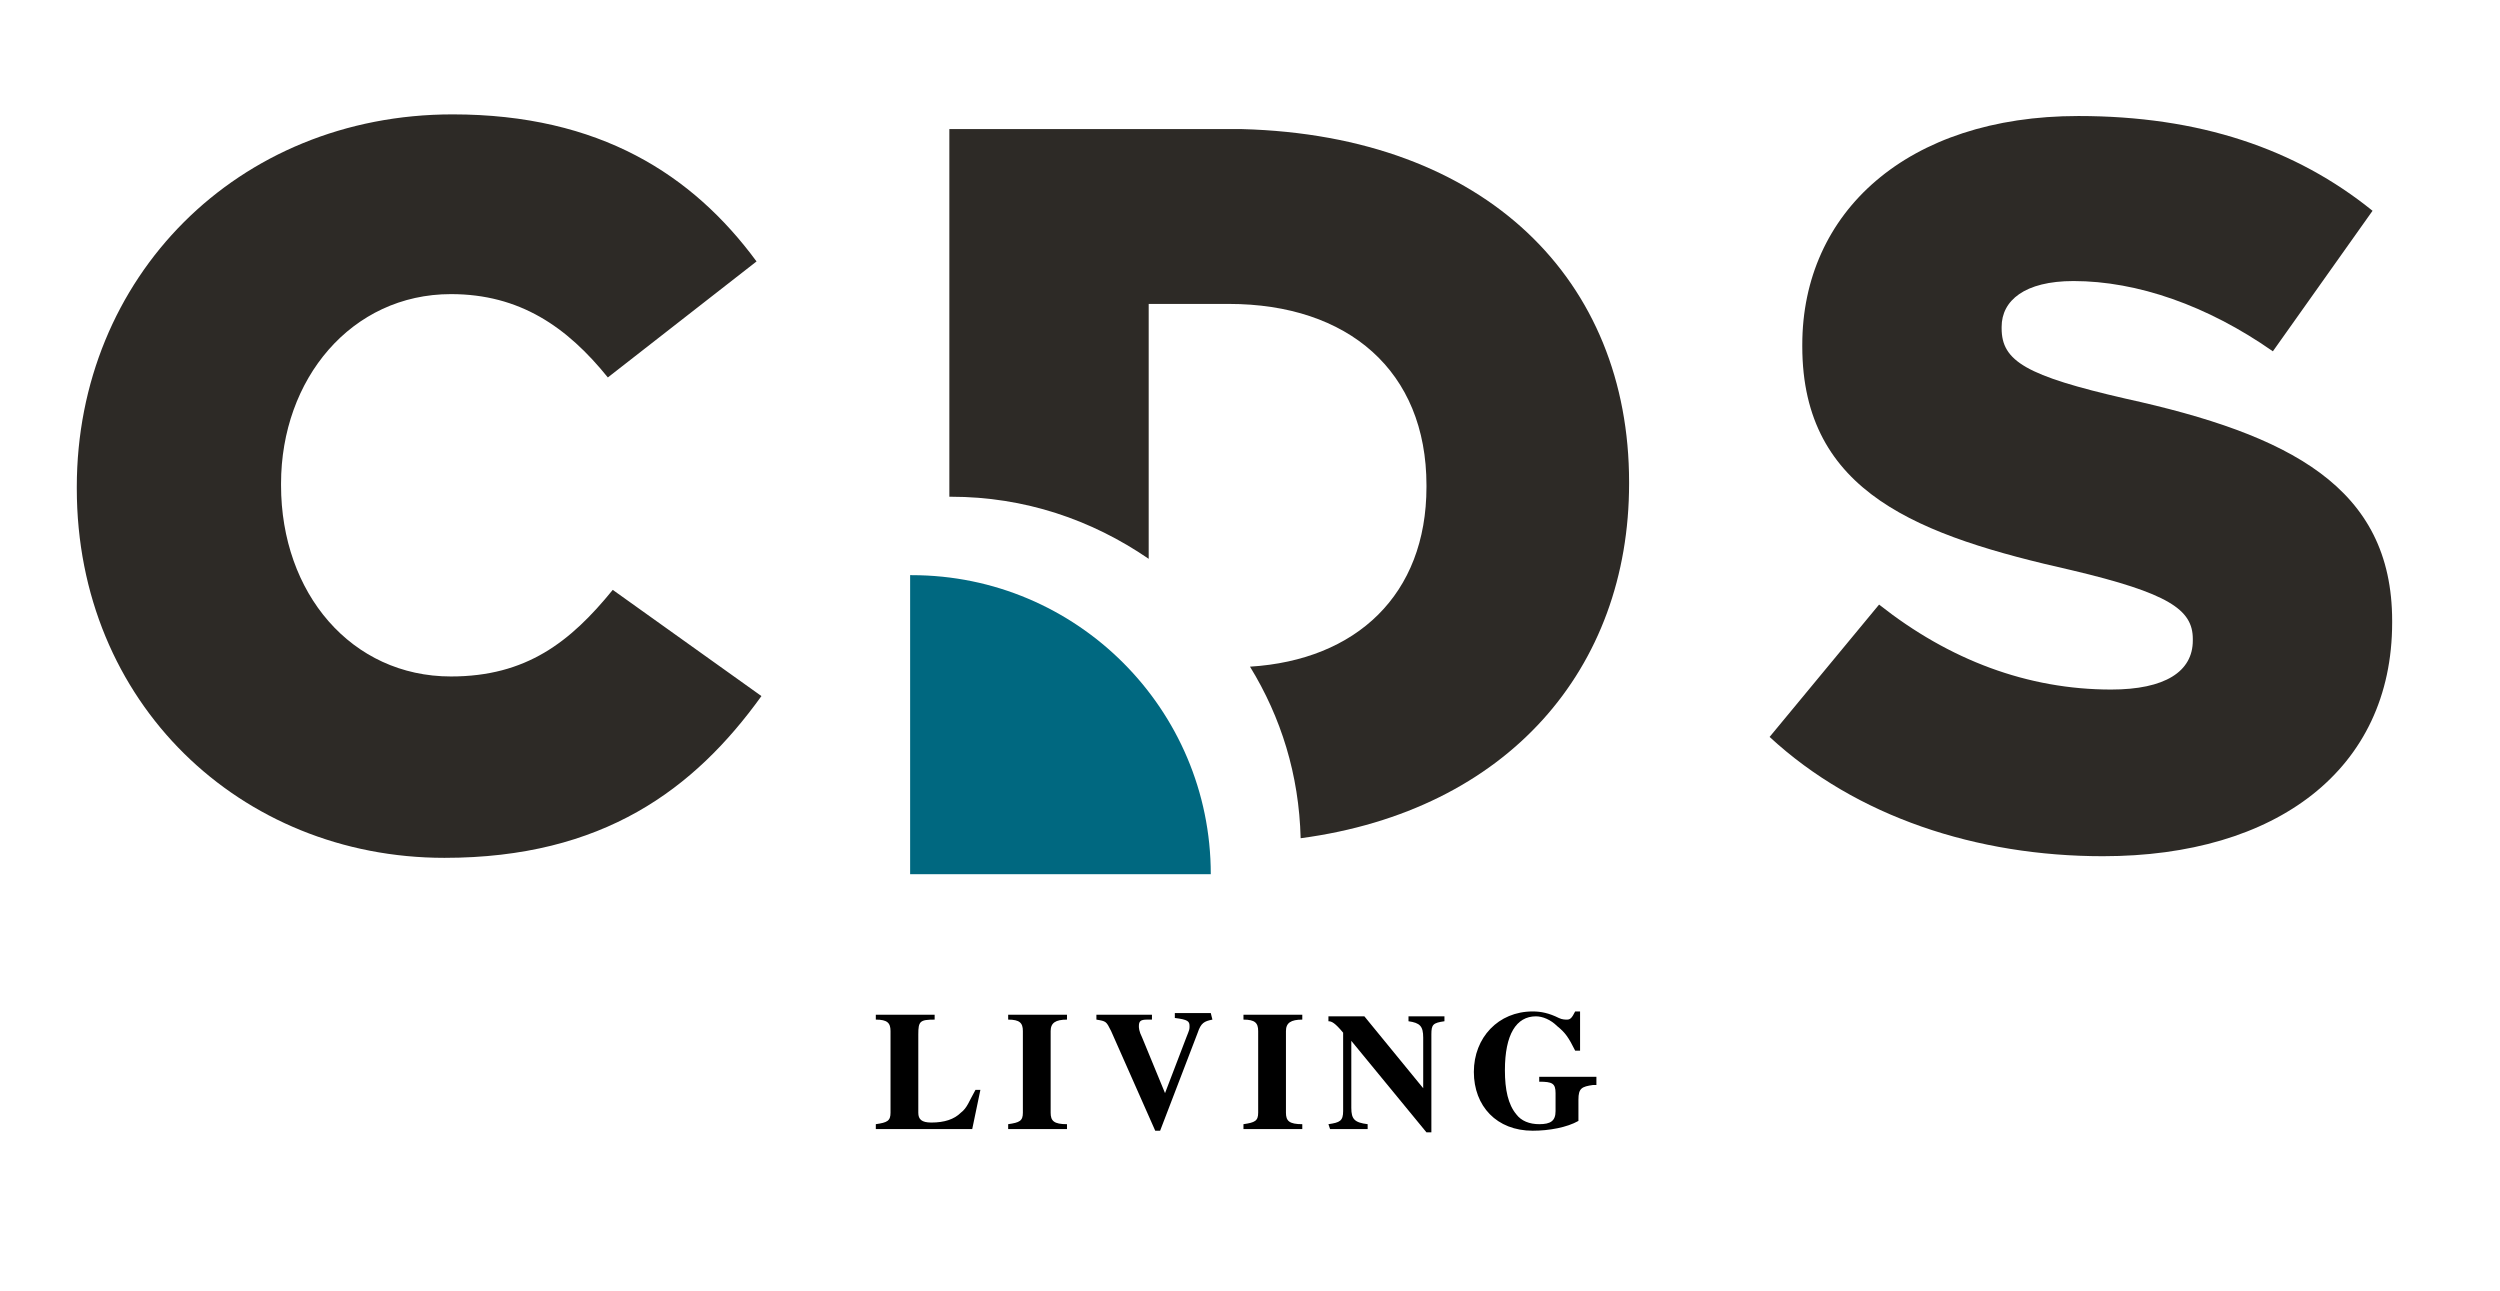
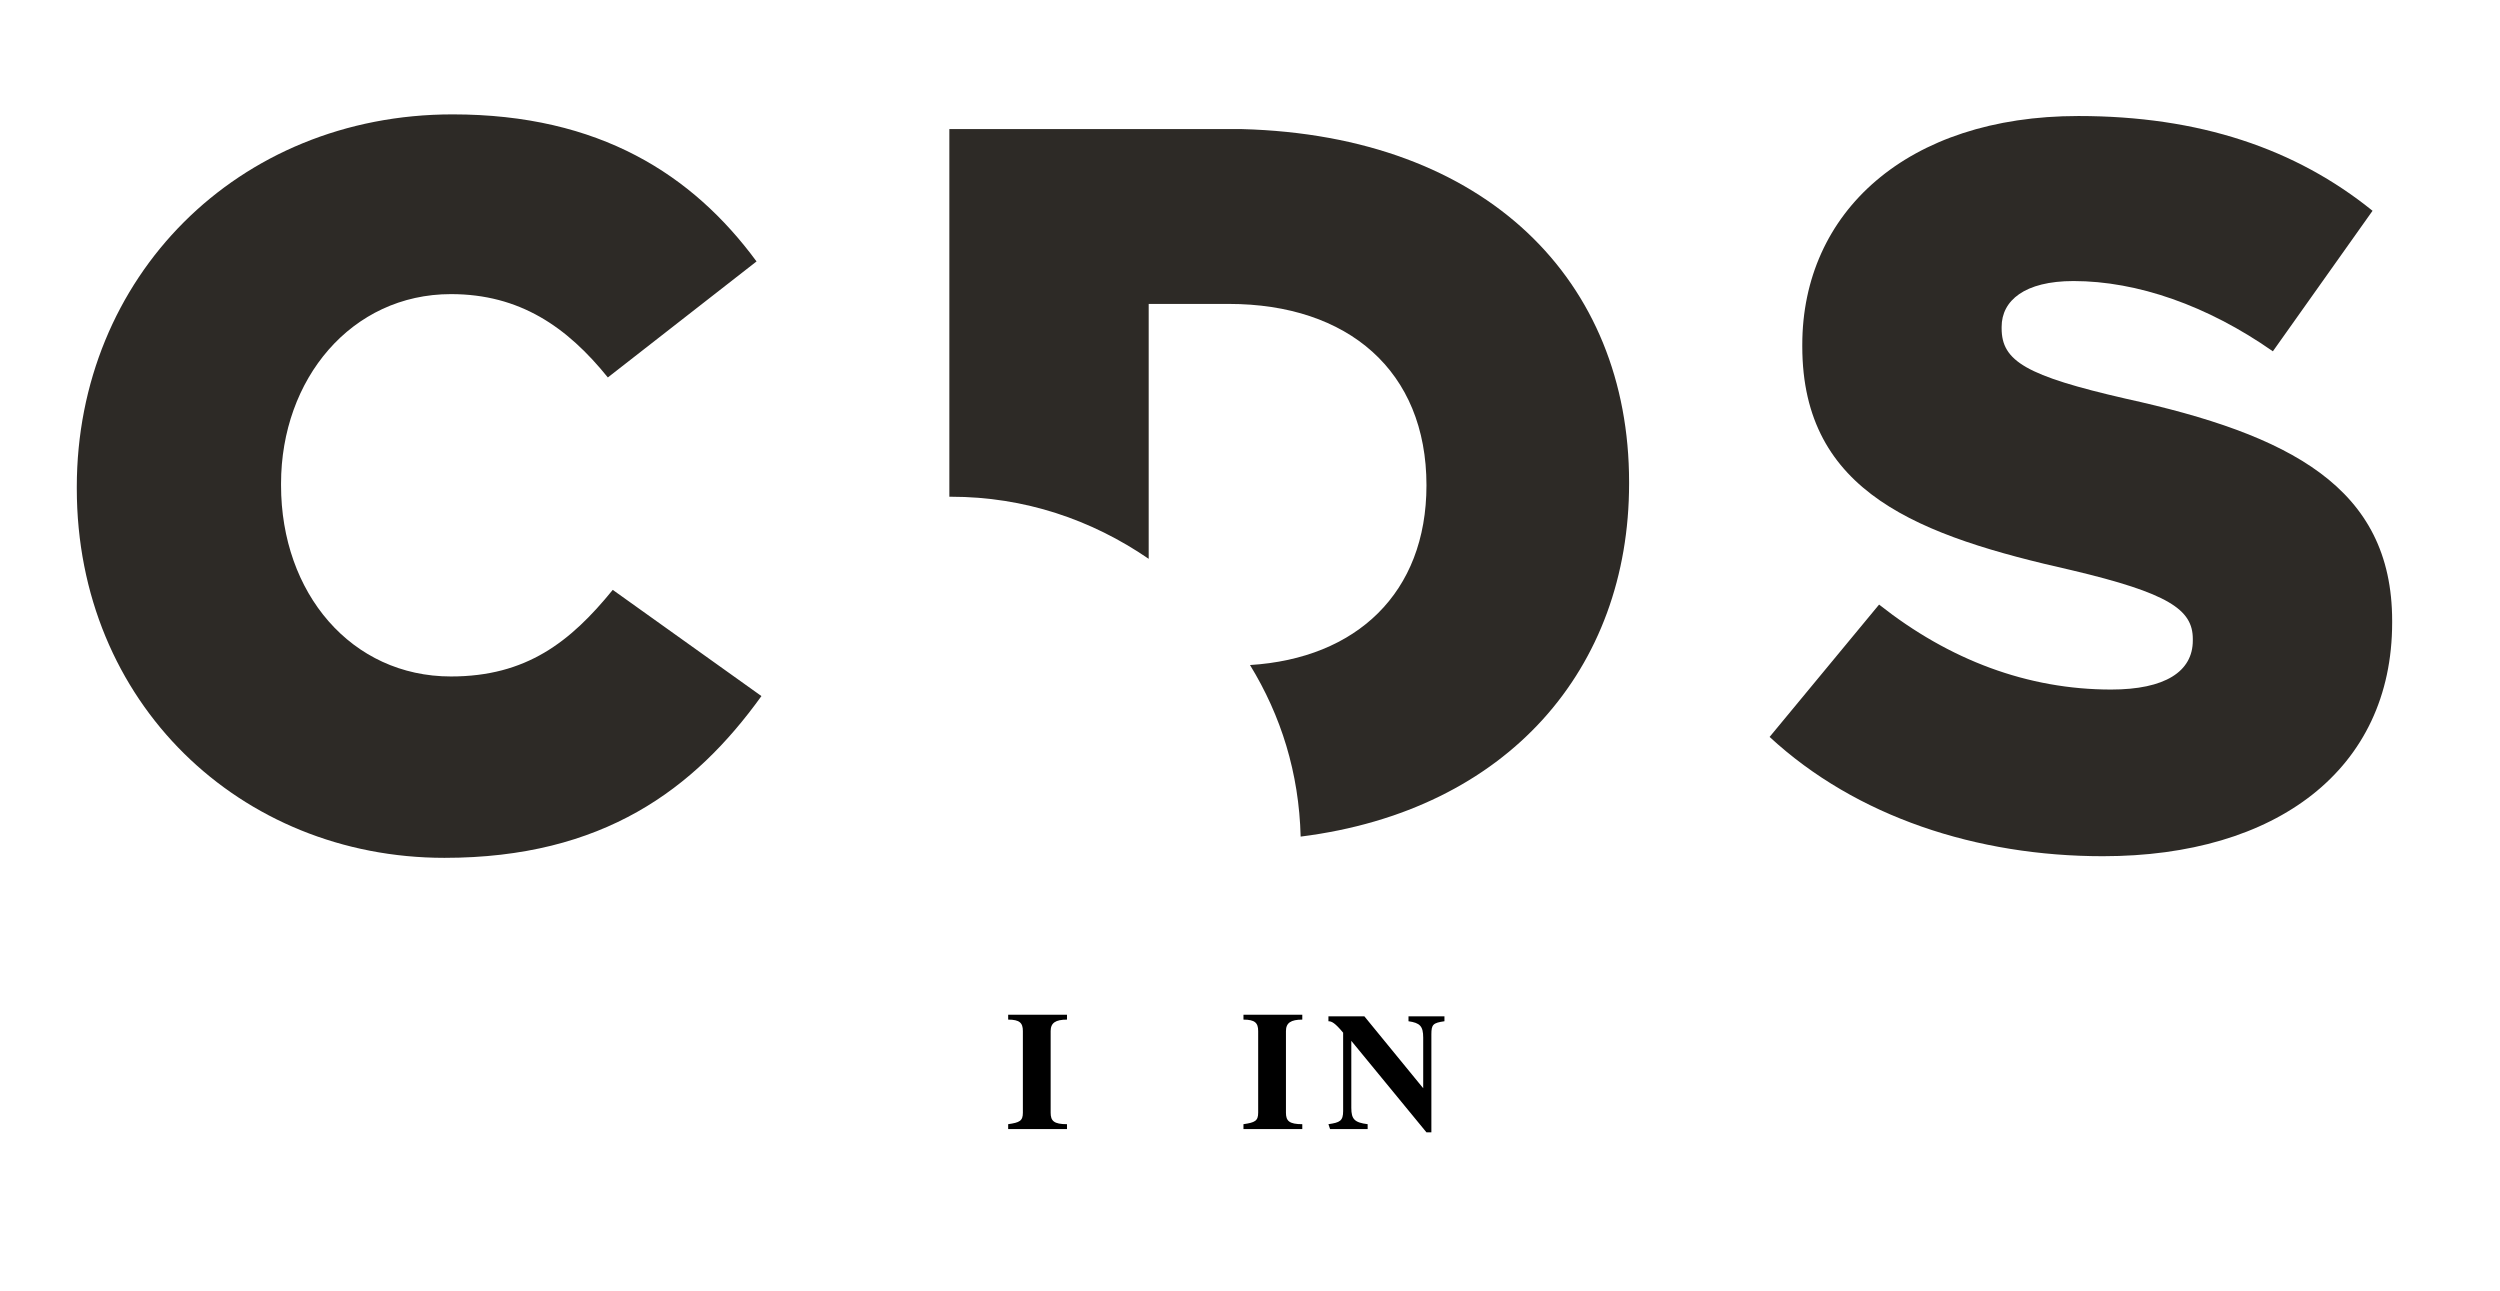
<svg xmlns="http://www.w3.org/2000/svg" version="1.1" id="Livello_1" x="0px" y="0px" viewBox="0 0 153 79" style="enable-background:new 0 0 153 79;" xml:space="preserve">
  <style type="text/css">
	.st0{fill:#2D2A26;}
	.st1{fill:#006880;}
</style>
  <g>
    <g>
      <path class="st0" d="M128.7,52.4c10.6,0,17.7-5.3,17.7-14.3V38c0-8.2-6.3-11.4-16.3-13.6c-6.1-1.4-7.6-2.3-7.6-4.3V20    c0-1.6,1.4-2.8,4.4-2.8c3.9,0,8.2,1.5,12.2,4.3l6.1-8.6c-4.7-3.8-10.6-5.8-18-5.8c-10.5,0-16.9,5.9-16.9,14v0.1    c0,9,7.2,11.6,16.5,13.7c5.9,1.4,7.4,2.4,7.4,4.2v0.1c0,1.9-1.7,3-5,3c-5.1,0-9.9-1.8-14.2-5.2l-6.7,8.1    C113.6,50,121,52.4,128.7,52.4" />
-       <path class="st0" d="M99.7,29.6v-0.1C99.7,17.2,91,8.3,76,7.9H58.1v22.5c0,0,0,0,0.1,0c4.5,0,8.6,1.4,12.1,3.8V18.6h4.9    c7.3,0,12.1,4.1,12.1,11.1v0.1c0,6.6-4.3,10.6-10.8,11c1.9,3.1,3,6.6,3.1,10.5C92.3,49.6,99.7,40.9,99.7,29.6" />
+       <path class="st0" d="M99.7,29.6v-0.1C99.7,17.2,91,8.3,76,7.9H58.1v22.5c0,0,0,0,0.1,0c4.5,0,8.6,1.4,12.1,3.8V18.6h4.9    c7.3,0,12.1,4.1,12.1,11.1c0,6.6-4.3,10.6-10.8,11c1.9,3.1,3,6.6,3.1,10.5C92.3,49.6,99.7,40.9,99.7,29.6" />
      <path class="st0" d="M27.2,52.5c9.7,0,15.3-4.2,19.4-9.9l-9.1-6.5c-2.6,3.2-5.3,5.3-9.9,5.3c-6.1,0-10.4-5.1-10.4-11.7v-0.1    c0-6.4,4.3-11.6,10.4-11.6c4.2,0,7.1,2,9.6,5.1l9.1-7.1C42.4,10.7,36.7,7,27.7,7C14.5,7,4.7,17,4.7,29.8v0.1    C4.7,43,14.7,52.5,27.2,52.5" />
-       <path class="st1" d="M55.7,53.5h18.4c0-10.1-8.2-18.3-18.3-18.3c0,0-0.1,0-0.1,0V53.5z" />
    </g>
    <g>
-       <path d="M59.5,69.1h-5.9v-0.3c0.7-0.1,0.9-0.2,0.9-0.7v-5c0-0.5-0.2-0.7-0.9-0.7v-0.3h3.6v0.3c-0.9,0-1,0.1-1,0.9v4.8    c0,0.4,0.2,0.6,0.8,0.6c0.8,0,1.4-0.2,1.8-0.6c0.4-0.3,0.5-0.7,0.9-1.4h0.3L59.5,69.1z" />
      <path d="M65.3,69.1h-3.6v-0.3c0.7-0.1,0.9-0.2,0.9-0.7v-5c0-0.5-0.2-0.7-0.9-0.7v-0.3h3.6v0.3c-0.7,0-1,0.2-1,0.7v5    c0,0.5,0.2,0.7,1,0.7V69.1z" />
-       <path d="M74.2,62.4c-0.5,0.1-0.7,0.2-0.9,0.8l-2.3,6h-0.3L68,63.1c-0.3-0.6-0.3-0.6-0.9-0.7v-0.3h3.4v0.3c-0.1,0-0.3,0-0.3,0    c-0.4,0-0.5,0.1-0.5,0.4c0,0.1,0,0.3,0.2,0.7l1.4,3.4l1.3-3.4c0.2-0.5,0.2-0.5,0.2-0.7c0-0.3-0.1-0.4-0.9-0.5v-0.3h2.2L74.2,62.4    L74.2,62.4z" />
      <path d="M79.7,69.1h-3.6v-0.3c0.7-0.1,0.9-0.2,0.9-0.7v-5c0-0.5-0.2-0.7-0.9-0.7v-0.3h3.6v0.3c-0.7,0-1,0.2-1,0.7v5    c0,0.5,0.2,0.7,1,0.7V69.1z" />
      <path d="M81.3,68.8c0.7-0.1,0.9-0.2,0.9-0.8v-4.8c-0.5-0.6-0.7-0.7-0.9-0.7v-0.3h2.2l3.6,4.4v-3.1c0-0.7-0.2-0.9-0.9-1v-0.3h2.2    v0.3c-0.7,0.1-0.8,0.2-0.8,0.8v6h-0.3l-4.6-5.6v4.1c0,0.7,0.2,0.9,1,1v0.3h-2.3L81.3,68.8L81.3,68.8z" />
-       <path d="M97.5,66.4c-0.7,0.1-0.9,0.2-0.9,0.9v1.3c-0.7,0.4-1.8,0.6-2.8,0.6c-2.2,0-3.6-1.5-3.6-3.6c0-2.1,1.5-3.7,3.6-3.7    c0.5,0,1,0.1,1.6,0.4c0.2,0.1,0.4,0.1,0.5,0.1c0.2,0,0.3-0.1,0.5-0.5h0.3v2.4h-0.3c-0.4-0.8-0.6-1.1-1.1-1.5    c-0.4-0.4-0.9-0.6-1.3-0.6c-1.2,0-1.9,1.1-1.9,3.3c0,1.2,0.2,2.1,0.7,2.7c0.3,0.4,0.8,0.6,1.4,0.6c0.7,0,1-0.2,1-0.8v-1.1    c0-0.6-0.2-0.7-1-0.7v-0.3h3.5V66.4z" />
    </g>
  </g>
</svg>